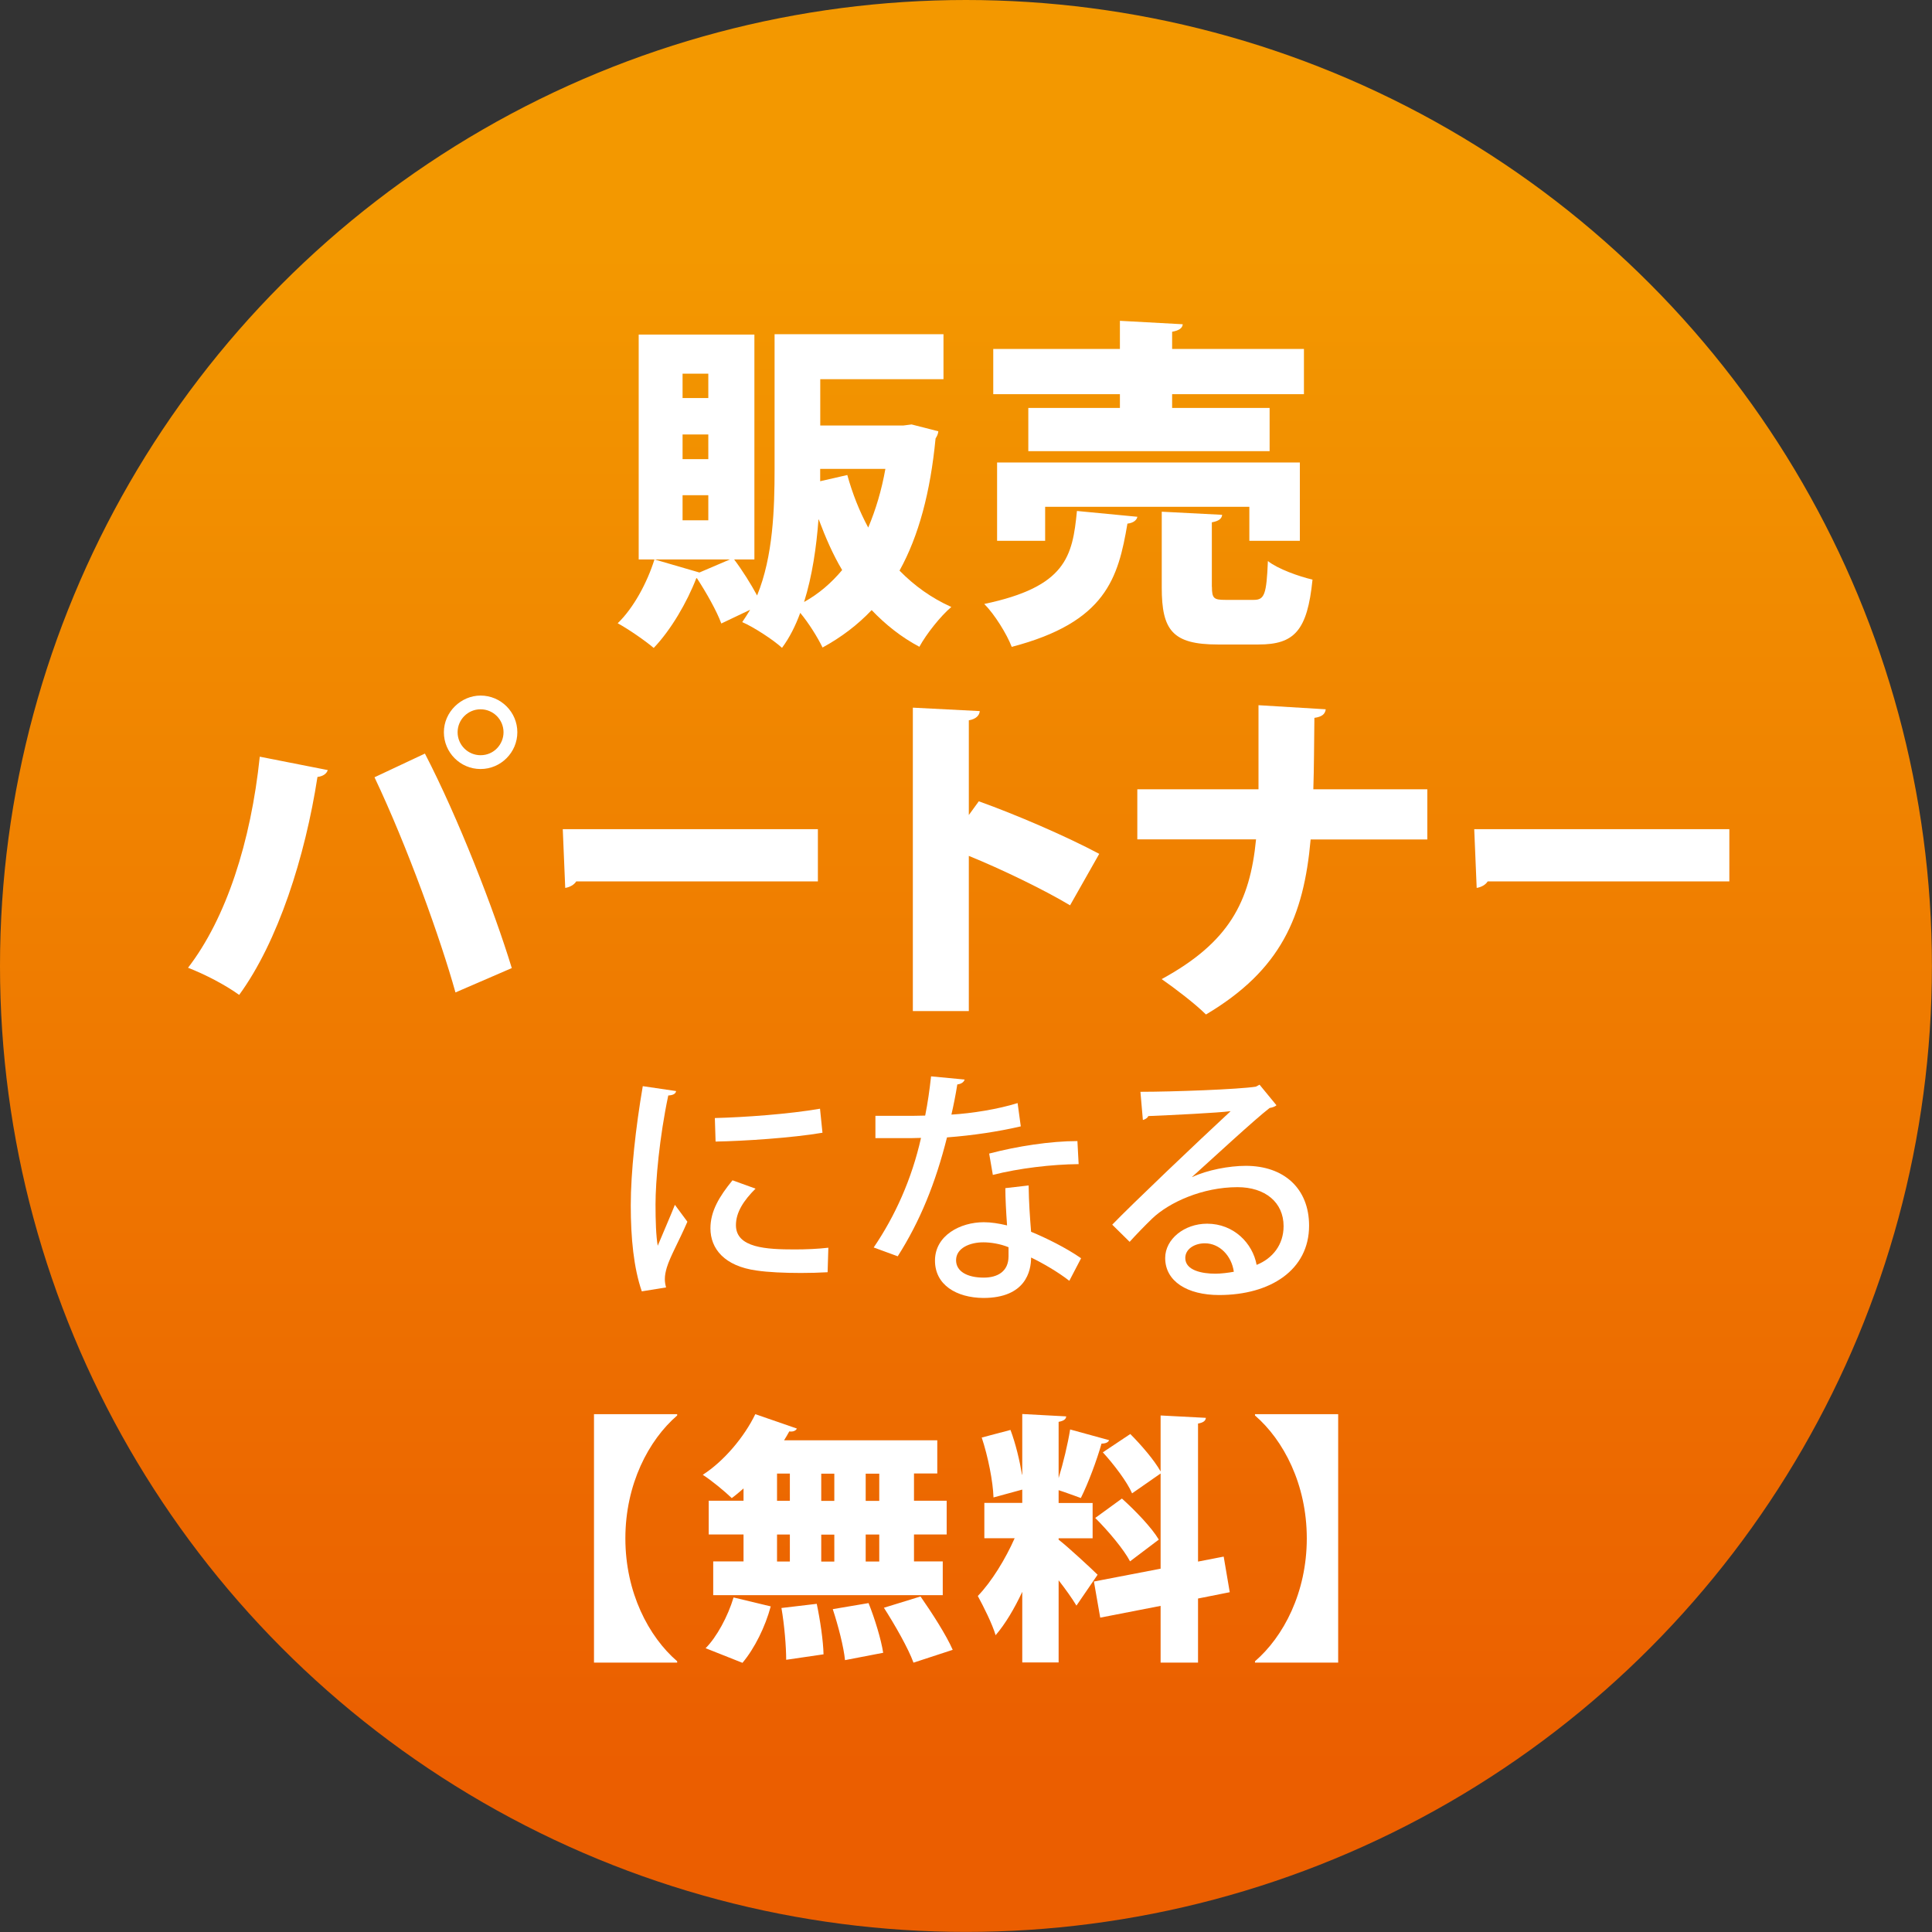
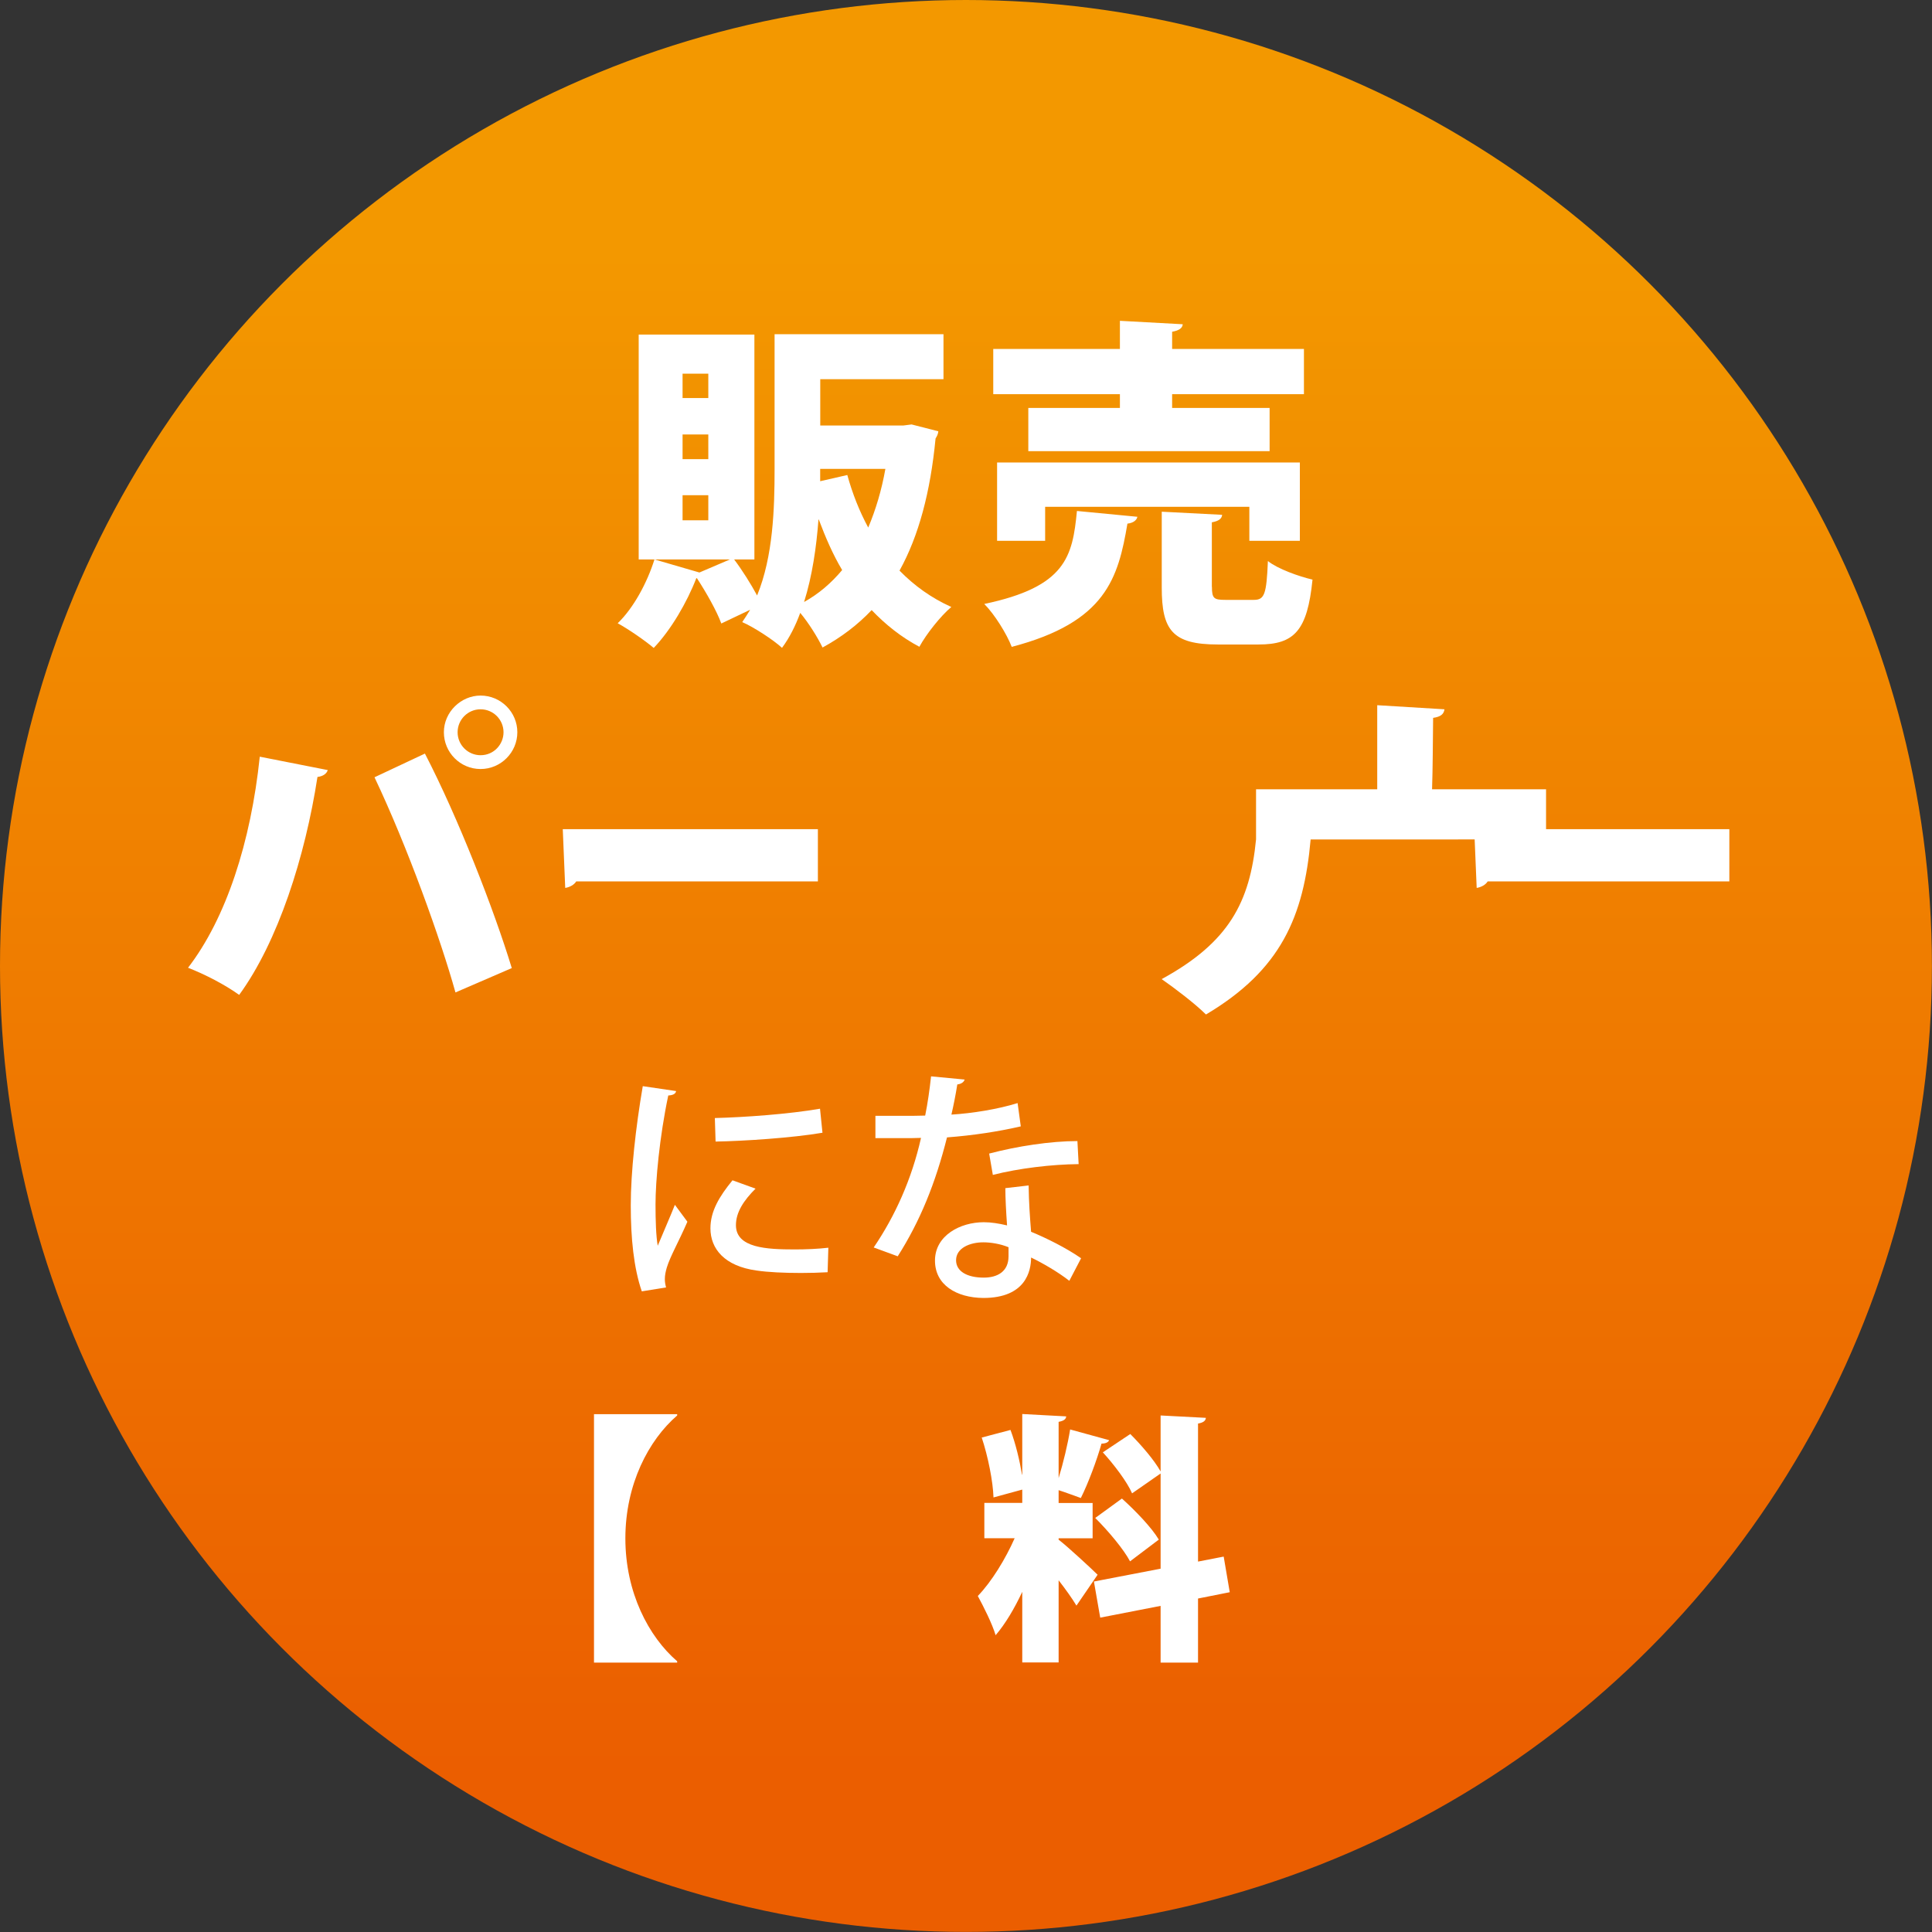
<svg xmlns="http://www.w3.org/2000/svg" id="_レイヤー_2" data-name="レイヤー 2" viewBox="0 0 236.43 236.43">
  <rect x="0" y="0" width="236.43" height="236.43" fill="#333333" stroke="none" />
  <defs>
    <style>
      .cls-1 {
        fill: #fff;
      }

      .cls-2 {
        fill: url(#_名称未設定グラデーション_18);
      }
    </style>
    <linearGradient id="_名称未設定グラデーション_18" data-name="名称未設定グラデーション 18" x1="118.21" y1="30.71" x2="118.21" y2="216.46" gradientUnits="userSpaceOnUse">
      <stop offset="0" stop-color="#f39800" />
      <stop offset="1" stop-color="#eb5e00" />
    </linearGradient>
  </defs>
  <g id="_レイヤー_1-2" data-name="レイヤー 1">
    <g>
      <circle class="cls-2" cx="118.21" cy="118.21" r="118.21" />
      <g>
        <path class="cls-1" d="M111.55,51.94l3.28,.84c-.04,.38-.17,.59-.34,.88-.63,6.55-2.06,11.93-4.41,16.17,1.81,1.85,3.91,3.36,6.34,4.45-1.3,1.09-3.07,3.32-3.91,4.87-2.23-1.18-4.16-2.73-5.84-4.49-1.72,1.81-3.7,3.32-6.01,4.58-.59-1.22-1.68-2.98-2.73-4.24-.59,1.6-1.3,3.02-2.23,4.28-1.05-.97-3.49-2.56-4.87-3.15,.34-.5,.67-1.01,.97-1.51l-3.53,1.68c-.55-1.51-1.81-3.74-2.98-5.54h-.08c-1.13,2.94-3.11,6.34-5.21,8.53-1.09-.92-3.11-2.31-4.41-3.02,1.93-1.85,3.61-4.96,4.5-7.81l5.5,1.6,3.74-1.6h-11.17v-27.52h14.16v27.52h-2.48c1.01,1.34,2.06,3.02,2.81,4.41,1.97-4.79,2.14-10.67,2.14-15.5v-16.47h20.67v5.5h-15.08v5.67h10.17l1.01-.13Zm-24.87-3.23v-2.98h-3.15v2.98h3.15Zm0,7.48v-3.02h-3.15v3.02h3.15Zm0,7.48v-3.07h-3.15v3.07h3.15Zm13.48-.08c-.25,3.36-.76,6.89-1.76,10.08,1.81-1.01,3.32-2.31,4.66-3.91-1.13-1.89-2.02-3.95-2.86-6.18h-.04Zm3.53-5.46c.63,2.27,1.47,4.41,2.56,6.43,.92-2.18,1.64-4.58,2.1-7.18h-7.98v1.51l3.32-.76Z" />
        <path class="cls-1" d="M139.19,63.24c-.08,.42-.5,.76-1.22,.84-1.13,6.64-2.6,12.06-14.16,15.08-.59-1.55-2.1-3.99-3.36-5.25,10-2.1,10.8-5.8,11.34-11.38l7.39,.71Zm-2.14-13.32v-1.68h-15.5v-5.54h15.5v-3.44l7.69,.42c-.04,.46-.42,.76-1.3,.92v2.1h16.13v5.54h-16.13v1.68h11.93v5.29h-29.53v-5.29h11.22Zm22.01,16.26h-6.17v-4.16h-24.99v4.16h-5.88v-9.58h37.05v9.58Zm-10.75,5.63c0,1.43,.25,1.6,1.64,1.6h3.49c1.3,0,1.55-.67,1.72-4.75,1.22,.97,3.82,1.89,5.46,2.27-.63,6.26-2.23,7.94-6.6,7.94h-5c-5.54,0-6.85-1.76-6.85-6.97v-9.28l7.39,.38c-.04,.46-.38,.76-1.26,.92v7.9Z" />
        <path class="cls-1" d="M40.11,94.24c-.13,.42-.55,.76-1.26,.84-1.51,9.79-4.83,20.16-9.58,26.67-1.76-1.26-4.2-2.52-6.26-3.32,4.66-6.05,7.69-15.38,8.78-25.83l8.32,1.64Zm15.63,27.22c-1.81-6.51-5.88-17.85-9.91-26.34l6.17-2.9c4.07,7.86,8.44,19.07,10.63,26.25l-6.89,2.98Zm3.07-36.34c2.48,0,4.5,2.02,4.5,4.49s-2.02,4.5-4.5,4.5-4.49-2.02-4.49-4.5,2.1-4.49,4.49-4.49Zm2.81,4.49c0-1.55-1.26-2.81-2.81-2.81s-2.81,1.26-2.81,2.81,1.26,2.81,2.81,2.81c1.64,0,2.81-1.34,2.81-2.81Z" />
        <path class="cls-1" d="M68.87,101.47h31.22v6.39h-29.57c-.26,.42-.79,.71-1.35,.8l-.3-7.18Z" />
-         <path class="cls-1" d="M130.95,110.79c-3.15-1.89-8.44-4.45-12.39-6.05v18.99h-6.85v-37.13l8.19,.42c-.04,.5-.42,.97-1.34,1.13v11.59l1.22-1.68c4.49,1.6,10.71,4.28,14.74,6.43l-3.57,6.3Z" />
-         <path class="cls-1" d="M174.67,102.73h-14.28c-.84,9.41-3.61,15.96-12.81,21.42-1.3-1.3-3.78-3.19-5.42-4.33,8.23-4.49,10.8-9.41,11.55-17.1h-14.53v-6.13h14.83v-10.29l8.23,.5c-.08,.59-.46,.92-1.39,1.05-.04,3.15-.04,6.05-.13,8.74h13.95v6.13Z" />
+         <path class="cls-1" d="M174.67,102.73h-14.28c-.84,9.41-3.61,15.96-12.81,21.42-1.3-1.3-3.78-3.19-5.42-4.33,8.23-4.49,10.8-9.41,11.55-17.1v-6.13h14.83v-10.29l8.23,.5c-.08,.59-.46,.92-1.39,1.05-.04,3.15-.04,6.05-.13,8.74h13.95v6.13Z" />
        <path class="cls-1" d="M180.41,101.47h31.22v6.39h-29.57c-.26,.42-.79,.71-1.35,.8l-.3-7.18Z" />
        <path class="cls-1" d="M82.74,133.52c-.06,.33-.36,.51-.96,.54-1.08,5.1-1.56,10.47-1.56,13.32,0,1.98,.06,3.87,.27,5.07,.48-1.17,1.71-3.99,2.1-5.01l1.53,2.07c-1.11,2.55-2.1,4.23-2.52,5.61-.15,.51-.24,.96-.24,1.41,0,.36,.06,.69,.15,1.02l-2.97,.48c-.99-2.88-1.35-6.51-1.35-10.53s.6-9.51,1.47-14.58l4.08,.6Zm18.54,22.17c-1.05,.06-2.16,.09-3.27,.09-2.04,0-4.02-.09-5.43-.3-3.93-.54-5.64-2.67-5.64-5.16,0-2.1,1.08-3.9,2.7-5.88l2.82,1.02c-1.44,1.44-2.4,2.88-2.4,4.47,0,2.79,3.75,2.97,7.2,2.97,1.35,0,2.82-.06,4.11-.21l-.09,3Zm-13.8-18.87c3.63-.09,9.06-.48,12.87-1.14l.3,2.94c-3.69,.63-9.6,1.02-13.08,1.08l-.09-2.88Z" />
        <path class="cls-1" d="M118.05,132.11c-.09,.3-.39,.54-.9,.6-.18,1.17-.48,2.67-.72,3.69,2.52-.15,5.7-.66,8.1-1.41l.39,2.85c-2.7,.63-5.85,1.11-9.03,1.35-1.41,5.61-3.3,10.26-6.03,14.55l-2.94-1.08c2.61-3.84,4.65-8.34,5.79-13.41-.63,.03-1.41,.03-2.07,.03h-3.51v-2.73h3.45c.93,0,1.86,0,2.64-.03,.3-1.47,.54-3.15,.72-4.8l4.11,.39Zm7.83,12.96c.03,2.1,.15,3.78,.3,5.67,1.77,.72,4.32,1.98,6.12,3.24l-1.44,2.76c-1.38-1.08-3.3-2.19-4.68-2.85,0,1.65-.66,4.95-5.85,4.95-3.27-.03-5.94-1.59-5.91-4.62,.03-3.03,3.09-4.65,5.97-4.65,.9,0,1.83,.15,2.85,.39-.12-1.68-.21-3.39-.21-4.56l2.85-.33Zm-2.46,7.56c-1.02-.42-2.19-.6-3.09-.6-1.62,0-3.33,.69-3.33,2.19,0,1.38,1.38,2.13,3.39,2.13,1.68,0,3.03-.75,3.03-2.61v-1.11Zm8.58-10.17c-3.3,.03-7.32,.51-10.5,1.32l-.45-2.61c3.42-.9,7.5-1.53,10.8-1.53l.15,2.82Z" />
-         <path class="cls-1" d="M145.89,144.05c1.83-.87,4.53-1.38,6.57-1.38,4.65,0,7.74,2.76,7.74,7.32,0,5.43-4.74,8.49-11.01,8.49-3.9,0-6.6-1.68-6.6-4.53,0-2.31,2.34-4.2,5.13-4.2,3.27,0,5.58,2.4,6.06,5.04,1.95-.78,3.3-2.46,3.3-4.74,0-2.91-2.25-4.77-5.64-4.77-4.29,0-8.37,1.86-10.44,3.84-.78,.75-1.98,1.98-2.76,2.85l-2.13-2.1c2.37-2.46,10.44-10.14,14.49-13.89-1.59,.21-7.2,.48-10.08,.6-.06,.21-.39,.42-.66,.48l-.3-3.45c3.96,0,12.06-.3,14.13-.63l.45-.24,2.07,2.52c-.21,.18-.51,.27-.84,.33-1.83,1.41-7.05,6.24-9.48,8.43v.03Zm2.85,11.82c.66,0,1.65-.12,2.25-.24-.27-1.95-1.74-3.48-3.54-3.48-1.26,0-2.4,.69-2.4,1.8,0,1.53,2.07,1.92,3.69,1.92Z" />
        <path class="cls-1" d="M72.69,173.06h10.18v.16c-3.49,3.01-6.34,8.42-6.34,15.04s2.85,12.03,6.34,15.04v.16h-10.18v-30.4Z" />
-         <path class="cls-1" d="M90.99,183.65v-1.5c-.48,.42-.96,.83-1.44,1.18-.86-.83-2.5-2.18-3.55-2.85,2.59-1.66,5.09-4.64,6.43-7.42l5.09,1.76c-.13,.26-.45,.42-.93,.35-.19,.35-.42,.74-.64,1.09h18.75v4.06h-2.85v3.33h4v4.13h-4v3.3h3.52v4.13h-28.09v-4.13h3.71v-3.3h-4.26v-4.13h4.26Zm3.33,12.93c-.67,2.5-1.98,5.15-3.46,6.91l-4.51-1.79c1.34-1.34,2.72-3.87,3.42-6.21l4.54,1.09Zm.77-16.25v3.33h1.57v-3.33h-1.57Zm0,7.46v3.3h1.57v-3.3h-1.57Zm1.12,15.33c0-1.6-.22-4.29-.58-6.34l4.32-.51c.42,1.98,.8,4.58,.83,6.18l-4.58,.67Zm5.89-22.78h-1.6v3.33h1.6v-3.33Zm0,7.46h-1.6v3.3h1.6v-3.3Zm1.31,15.36c-.16-1.6-.83-4.22-1.5-6.24l4.38-.74c.77,1.92,1.54,4.45,1.79,6.08l-4.67,.9Zm4.19-19.49v-3.33h-1.66v3.33h1.66Zm0,7.42v-3.3h-1.66v3.3h1.66Zm4.19,12.38c-.64-1.76-2.27-4.61-3.62-6.72l4.48-1.38c1.38,1.98,3.14,4.7,3.94,6.53l-4.8,1.57Z" />
        <path class="cls-1" d="M129.55,188.42c1.09,.83,4.1,3.62,4.77,4.29l-2.59,3.78c-.51-.86-1.34-2.02-2.18-3.1v10.05h-4.45v-8.64c-.96,2.05-2.08,3.94-3.26,5.31-.42-1.41-1.47-3.49-2.18-4.8,1.7-1.76,3.39-4.54,4.51-7.07h-3.71v-4.32h4.64v-1.63l-3.52,.96c-.06-1.95-.67-5.02-1.44-7.33l3.52-.93c.64,1.7,1.12,3.74,1.41,5.47h.03v-7.42l5.38,.29c-.03,.35-.29,.54-.93,.67v6.88c.58-1.89,1.12-4.16,1.41-5.95l4.77,1.31c-.1,.26-.42,.42-.93,.42-.58,2.05-1.63,4.86-2.53,6.66-.9-.32-1.82-.67-2.72-.96v1.57h4.16v4.32h-4.16v.19Zm20.93,6.43l-3.87,.77v7.84h-4.58v-6.94l-7.39,1.44-.77-4.42,8.16-1.57v-11.65l-3.49,2.43c-.61-1.41-2.21-3.52-3.58-5.02l3.36-2.24c1.34,1.34,2.94,3.2,3.71,4.58v-6.85l5.54,.29c-.03,.35-.29,.58-.96,.7v16.89l3.14-.61,.74,4.35Zm-13.18-11.46c1.6,1.44,3.62,3.52,4.51,5.02l-3.52,2.66c-.77-1.47-2.66-3.71-4.26-5.31l3.26-2.37Z" />
-         <path class="cls-1" d="M163.76,173.06v30.4h-10.18v-.16c3.49-3.01,6.34-8.42,6.34-15.04s-2.85-12.03-6.34-15.04v-.16h10.18Z" />
      </g>
    </g>
  </g>
</svg>